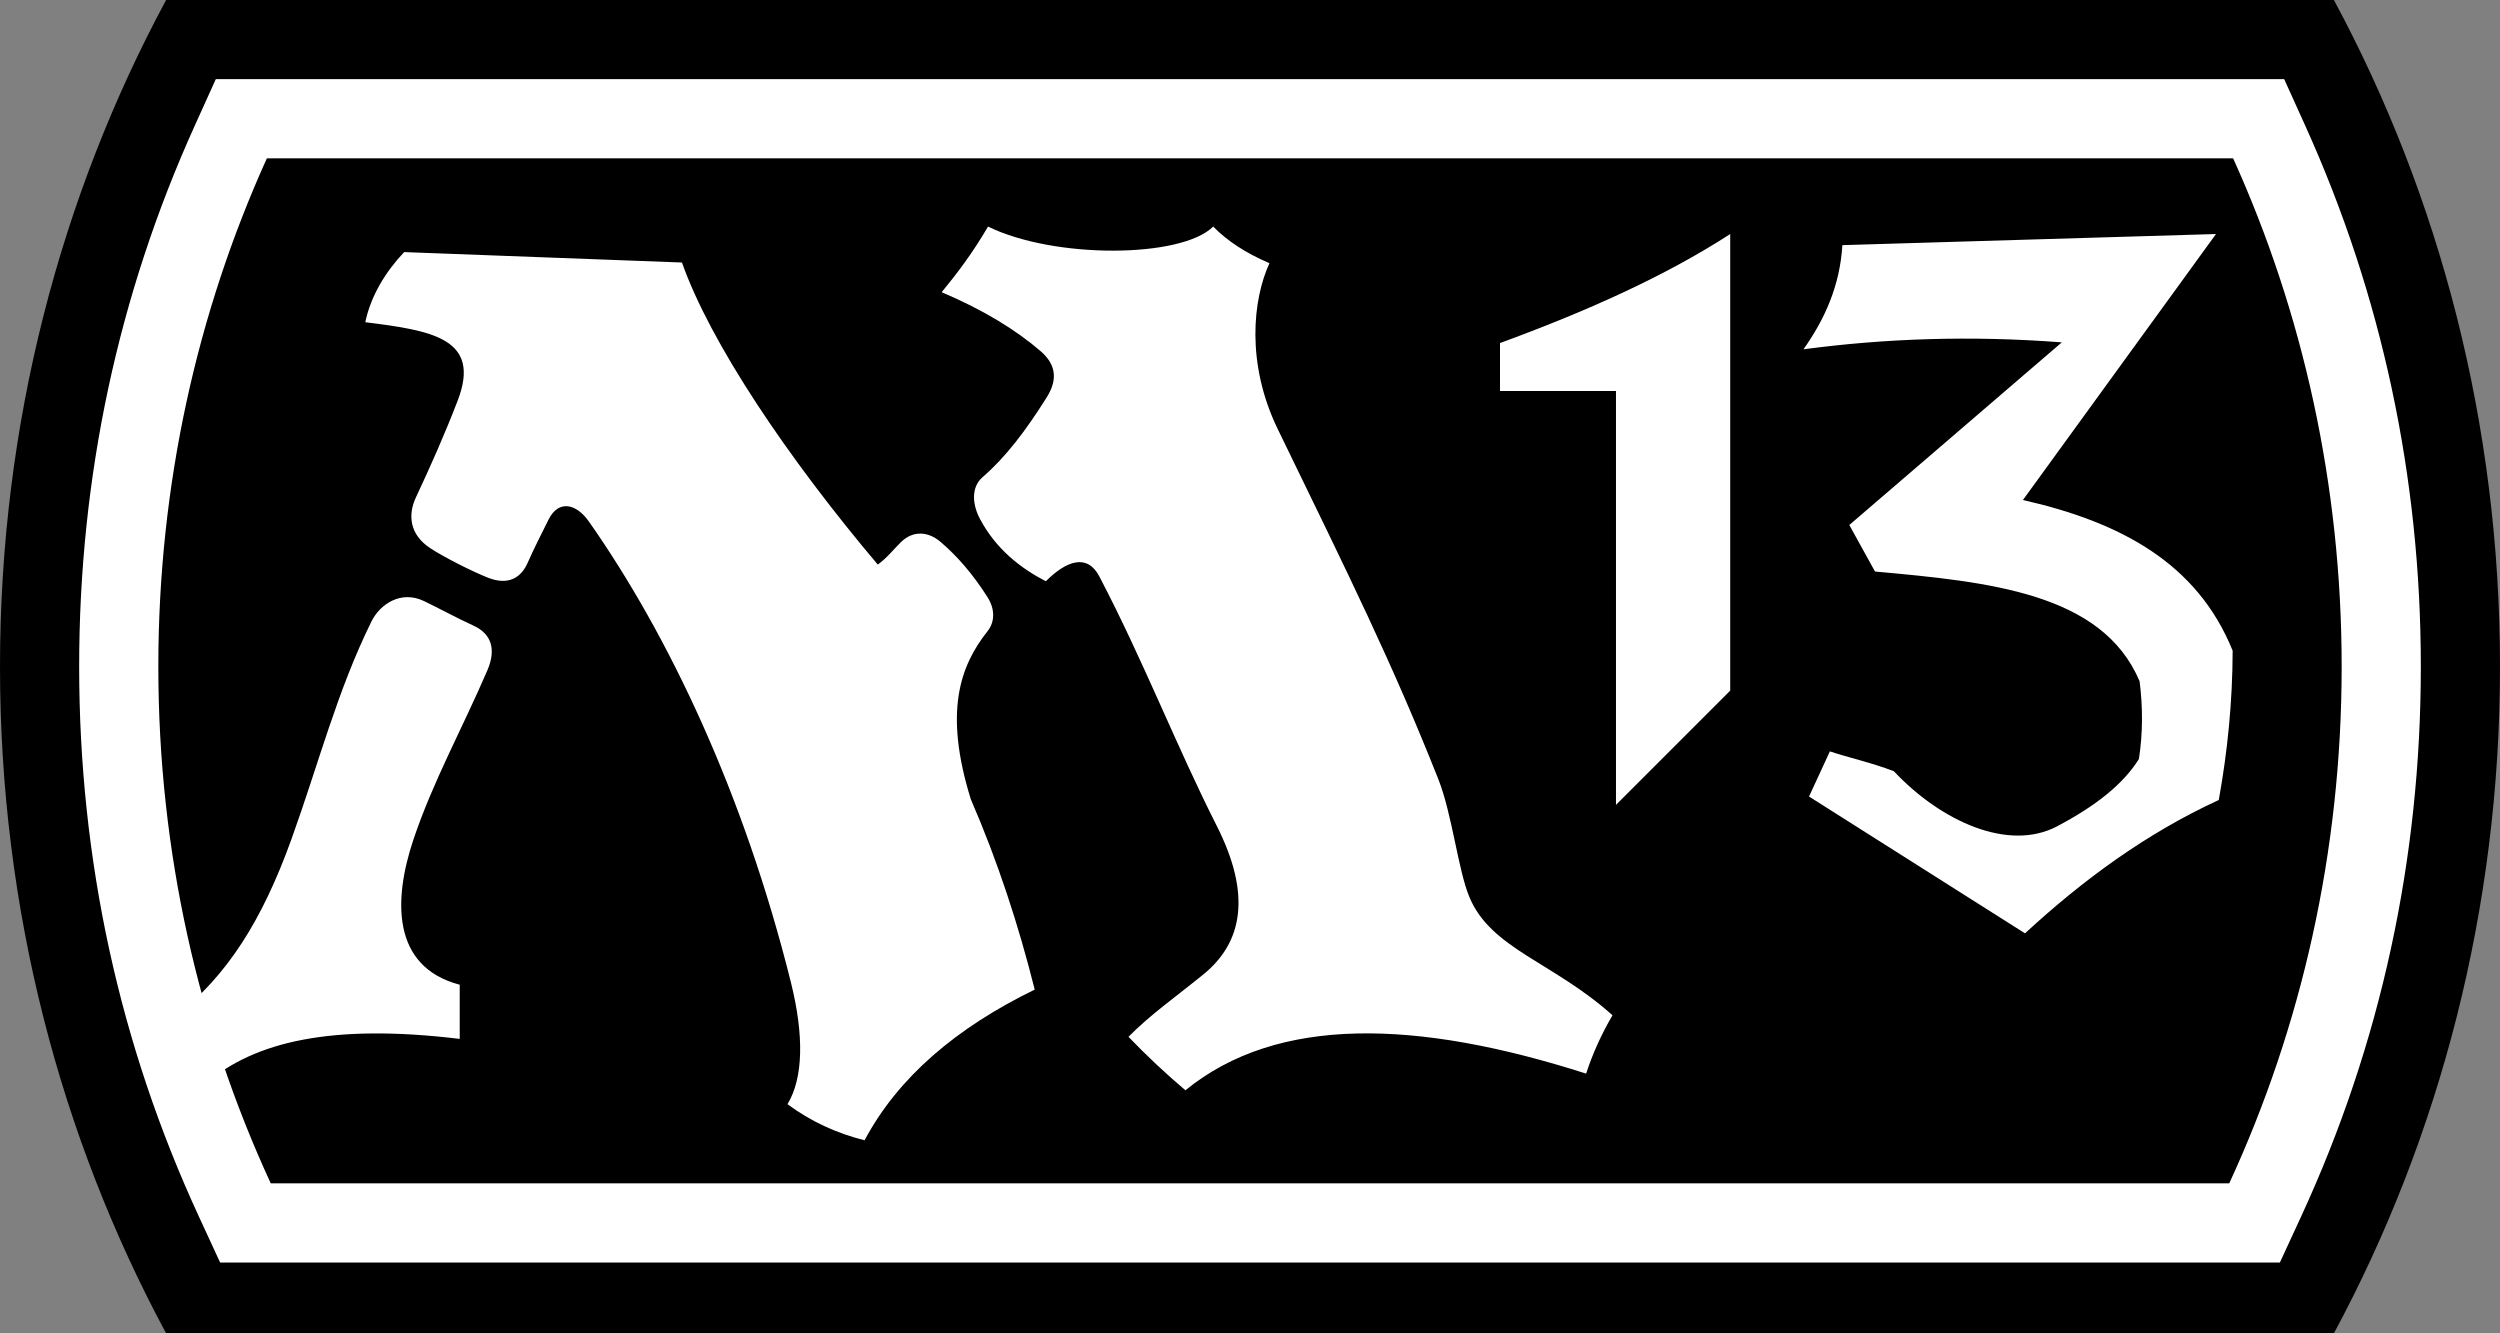
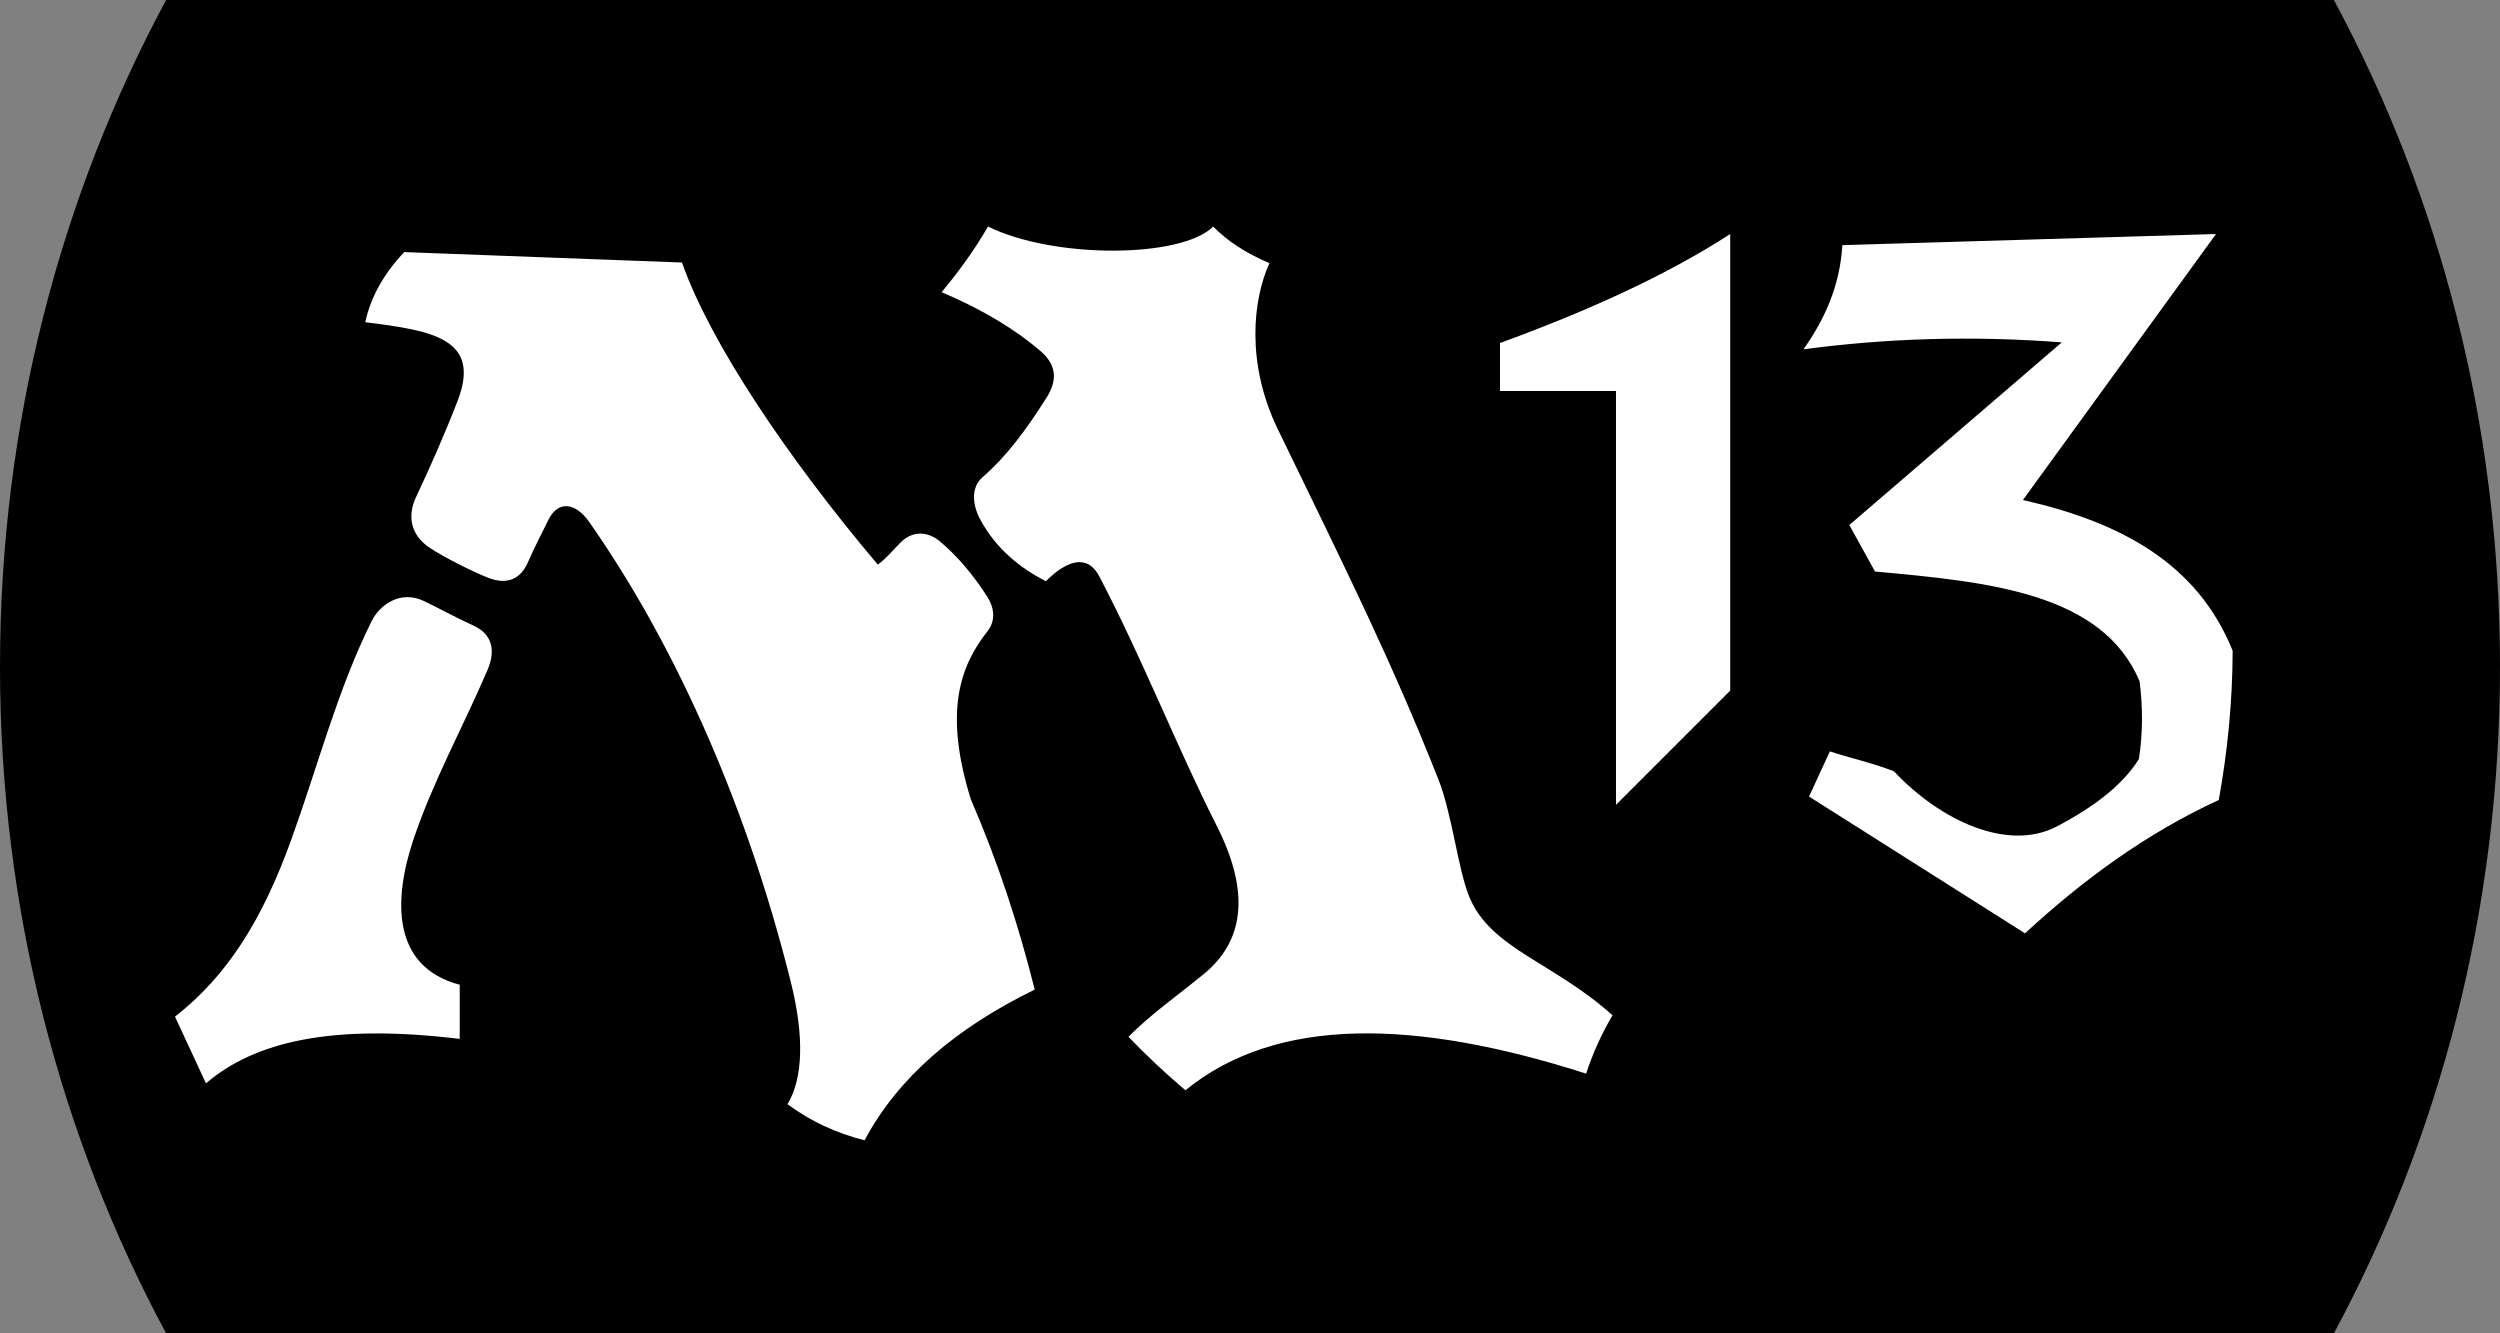
<svg xmlns="http://www.w3.org/2000/svg" version="1.1" width="600" height="320">
  <rect width="100%" height="100%" fill="#808080" stroke="none" />
  <g transform="matrix(2,0,0,-2,222.983,895.061)">
    <g transform="translate(-111.491,287.531)">
      <g transform="translate(19.934,160)">
        <path d="m 0,0 c -12.68,-23.551 -19.934,-50.869 -19.934,-80 0,-29.131 7.254,-56.449 19.934,-80 l 260.132,0 c 12.679,23.551 19.934,50.869 19.934,80 0,29.131 -7.255,56.449 -19.934,80 L 0,0 z" />
      </g>
      <g transform="translate(274.103,150.5)">
-         <path d="m 0,0 -6.129,0 -235.95,0 -6.129,0 -2.526,-5.584 c -9.203,-20.341 -13.87,-42.182 -13.87,-64.916 0,-23.139 4.833,-45.338 14.365,-65.982 l 2.548,-5.518 6.077,0 235.02,0 6.077,0 2.548,5.518 c 9.532,20.643 14.365,42.843 14.365,65.982 0,22.735 -4.667,44.576 -13.87,64.917 L 0,0 z m -6.129,-9.5 c 8.345,-18.442 13.025,-39.136 13.025,-61 0,-22.262 -4.858,-43.306 -13.49,-62 l -235.02,0 c -8.631,18.694 -13.49,39.738 -13.49,62 0,21.864 4.681,42.558 13.025,61 l 235.95,0" style="fill:#ffffff" />
-       </g>
+         </g>
      <g transform="translate(247.417,118.916)">
        <path d="m 0,0 -25.5,-21.917 3.084,-5.583 c 13.671,-1.239 27.264,-2.558 31.75,-13.167 0.395,-3.111 0.398,-6.222 -0.083,-9.333 -1.895,-3.036 -5.206,-5.646 -9.834,-8.083 -5.809,-3.06 -13.901,0.588 -19.577,6.624 -2.691,1.031 -5.45,1.634 -7.673,2.376 l -2.5,-5.417 25.917,-16.417 c 7.001,6.457 14.599,12.02 23.25,16 1.052,5.812 1.648,11.77 1.667,17.917 -4.251,10.5 -13.417,15.417 -25.167,18.083 L 18.501,13 -26.333,11.667 C -26.631,6.771 -28.458,2.762 -30.999,-0.833 -21.262,0.464 -10.987,0.841 0,0 m -67.417,-5.833 13.917,0 0,-49.667 13.708,13.708 0,54.792 C -47.615,7.934 -57.078,3.702 -67.417,-0.083 l 0,-5.75 z m -55.128,4.778 c 1.962,-1.695 2.003,-3.528 0.717,-5.572 -2.506,-3.983 -4.922,-7.165 -7.672,-9.54 -1.436,-1.239 -1.214,-3.333 -0.333,-5 1.928,-3.649 4.91,-5.951 7.916,-7.5 2.488,2.49 4.976,3.339 6.417,0.584 5.307,-10.146 9.279,-20.431 14.083,-29.917 4.199,-8.291 3.114,-14.005 -1.583,-17.833 -3.282,-2.675 -6.444,-4.892 -9,-7.5 2.147,-2.237 4.422,-4.378 6.833,-6.417 11.028,8.996 27.748,8.512 48.084,2 0.788,2.417 1.846,4.75 3.166,7 -7.125,6.396 -14.561,7.944 -17.166,14.167 -1.377,3.289 -2.063,9.944 -3.742,14.182 -5.509,13.901 -10.675,24.318 -19.258,41.984 -3.851,7.926 -2.98,15.63 -1,19.917 -2.876,1.228 -5.102,2.703 -6.75,4.396 -3.834,-3.813 -19.084,-3.896 -27.021,0 -1.844,-3.163 -3.702,-5.615 -5.563,-7.875 4.964,-2.1 8.936,-4.538 11.872,-7.076 m -81.038,3.472 c 8.041,-1 13.958,-1.959 11.083,-9.417 -1.566,-4.063 -3.256,-7.869 -5,-11.583 -0.994,-2.115 -0.772,-4.458 1.667,-6.084 1.636,-1.09 5.167,-2.87 7,-3.583 2.458,-0.958 3.975,0.039 4.75,1.833 0.568,1.318 1.855,3.885 2.5,5.167 1.21,2.407 3.33,1.89 4.833,-0.25 9.559,-13.613 18.597,-32.622 24.25,-55.333 1.565,-6.289 1.5,-11.419 -0.417,-14.584 2.76,-2.049 5.85,-3.482 9.25,-4.333 4.01,7.537 10.972,13.479 20.417,18.083 -1.939,7.737 -4.425,15.362 -7.667,22.834 -3.268,10.517 -1.291,16.005 2,20.166 0.899,1.138 0.92,2.642 0,4.094 -1.76,2.777 -3.683,4.979 -5.666,6.656 -1.396,1.181 -3.23,1.428 -4.75,-0.083 -0.896,-0.89 -1.679,-1.896 -2.75,-2.667 -10.834,12.834 -20.084,26.584 -23.5,36.25 l -33.334,1.25 c -2.25,-2.375 -4,-5.25 -4.666,-8.416 m -22.834,-83.334 c 6.263,4.911 10.455,11.536 13.975,21.3 3.266,9.058 5.484,17.792 9.6,26.125 1.041,2.107 3.565,3.767 6.3,2.45 1.928,-0.928 3.847,-1.99 5.959,-2.958 2.222,-1.019 2.682,-2.941 1.666,-5.316 -2.93,-6.846 -6.569,-13.392 -8.916,-20.434 -2.334,-7 -2.667,-15.167 5.583,-17.333 l 0,-6.5 c -15.394,1.861 -24.613,-0.346 -30.45,-5.333 l -3.717,7.999 z" style="fill:#ffffff" />
      </g>
    </g>
  </g>
</svg>